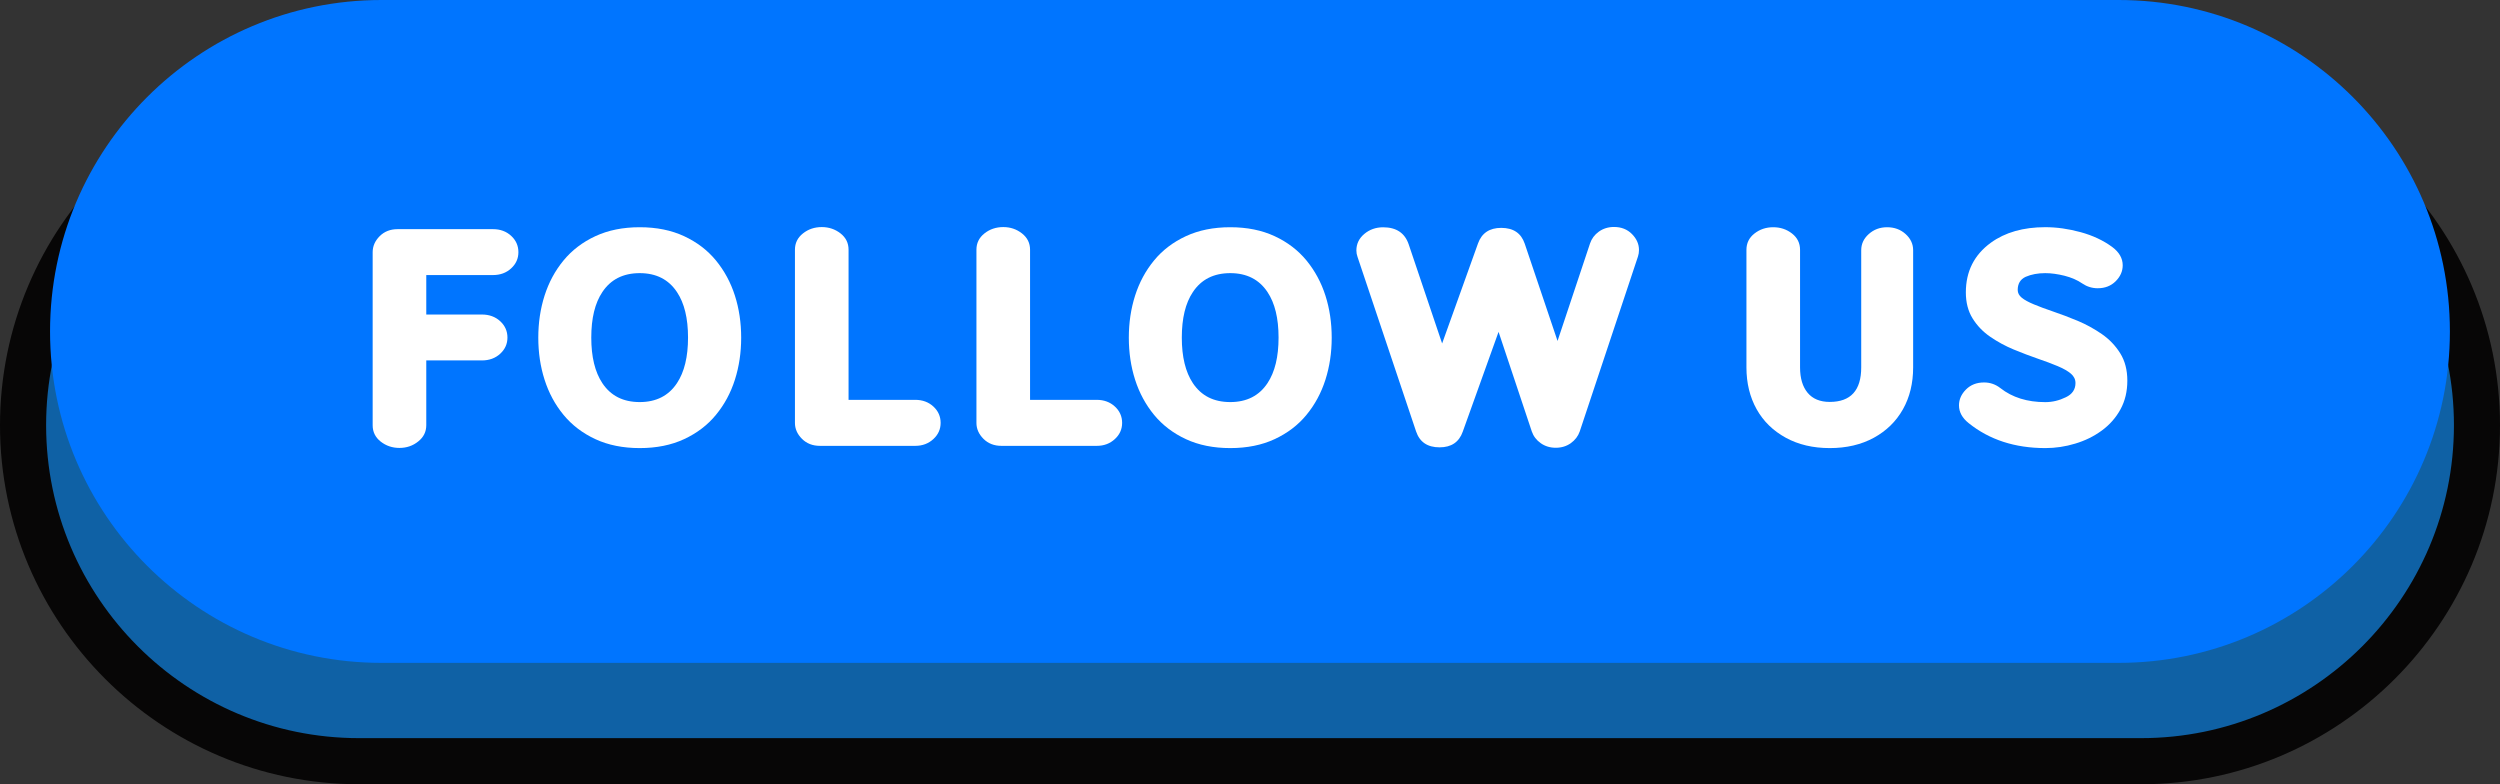
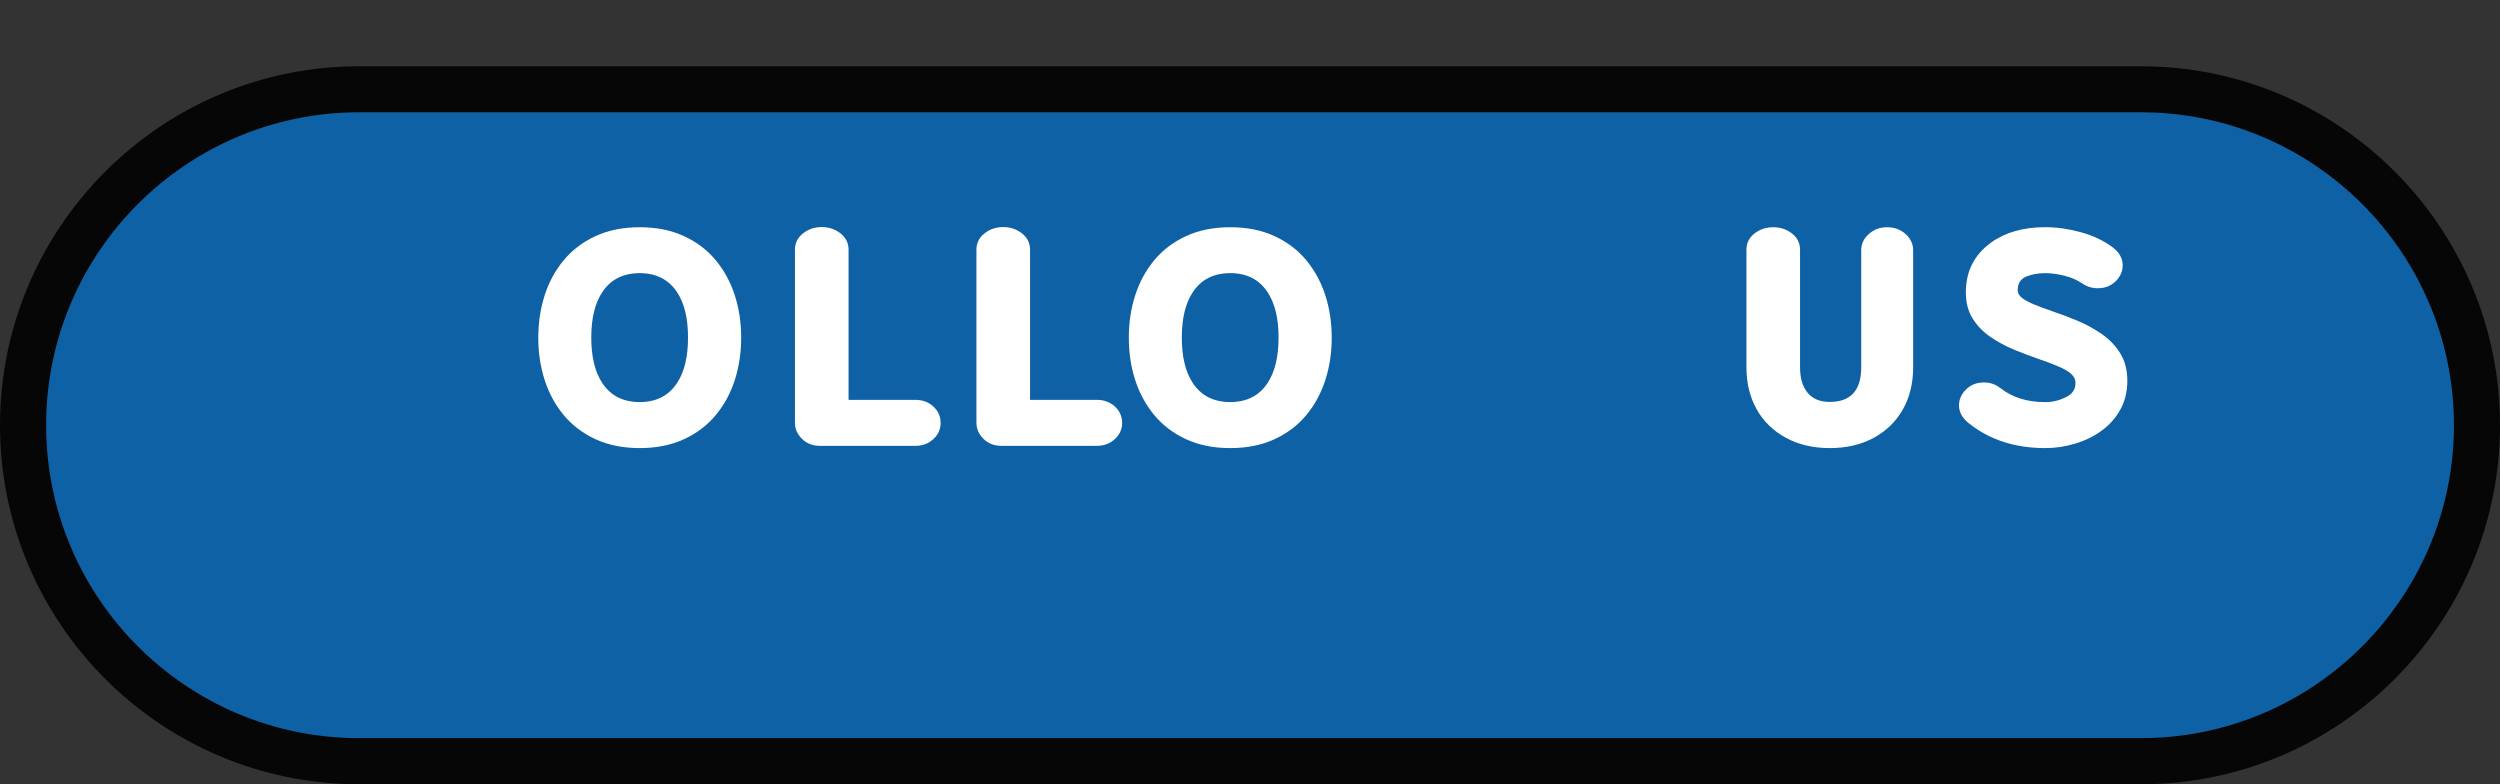
<svg xmlns="http://www.w3.org/2000/svg" height="147.4" preserveAspectRatio="xMidYMid meet" version="1.0" viewBox="0.0 0.0 470.0 147.4" width="470.0" zoomAndPan="magnify">
  <rect x="0.0" y="0.0" width="470.0" height="147.4" fill="#333333" stroke="none" />
  <g>
    <g id="change1_1">
      <path d="M402.51,143.11H67.5c-34.88,0-63.16-28.28-63.16-63.16l0,0c0-34.88,28.28-63.16,63.16-63.16h335.01 c34.88,0,63.16,28.28,63.16,63.16l0,0C465.67,114.83,437.39,143.11,402.51,143.11z" fill="#0F61A5" />
    </g>
    <g id="change2_1">
      <path d="M402.51,147.44H67.5C30.28,147.44,0,117.16,0,79.95s30.28-67.49,67.5-67.49h335.01 c37.22,0,67.49,30.28,67.49,67.49S439.72,147.44,402.51,147.44z M67.5,21.11c-32.44,0-58.83,26.39-58.83,58.83 s26.39,58.83,58.83,58.83h335.01c32.44,0,58.83-26.39,58.83-58.83s-26.39-58.83-58.83-58.83H67.5z" fill="#070606" />
    </g>
    <g id="change3_1">
-       <path d="M398.28,124.62H71.72c-34.41,0-62.31-27.9-62.31-62.31l0,0C9.41,27.9,37.31,0,71.72,0h326.55 c34.41,0,62.31,27.9,62.31,62.31l0,0C460.59,96.72,432.69,124.62,398.28,124.62z" fill="#0075FF" />
-     </g>
+       </g>
    <g fill="#FFF" id="change4_1">
-       <path d="M75.09,84.21c-1.33,0-2.51-0.4-3.52-1.19c-1.01-0.8-1.51-1.82-1.51-3.06V47.42c0-1.13,0.44-2.14,1.32-3.02 s2.01-1.32,3.38-1.32h17.92c1.37,0,2.51,0.42,3.42,1.26c0.91,0.84,1.36,1.87,1.36,3.07c0,1.19-0.45,2.2-1.36,3.04 s-2.05,1.26-3.42,1.26H80.14v7.42h10.45c1.39,0,2.54,0.42,3.45,1.26c0.91,0.84,1.36,1.87,1.36,3.07c0,1.19-0.45,2.2-1.36,3.04 s-2.06,1.26-3.45,1.26H80.14v12.17c0,1.24-0.5,2.26-1.51,3.06C77.62,83.81,76.44,84.21,75.09,84.21z" />
      <path d="M120.27,84.24c-3.15,0-5.93-0.56-8.34-1.68s-4.4-2.64-5.99-4.57s-2.77-4.13-3.56-6.6s-1.18-5.11-1.18-7.91 s0.39-5.43,1.18-7.91c0.79-2.47,1.97-4.67,3.56-6.6s3.58-3.45,5.99-4.57s5.19-1.68,8.34-1.68c3.15,0,5.93,0.56,8.34,1.68 c2.41,1.12,4.4,2.64,5.99,4.57c1.58,1.93,2.77,4.13,3.56,6.6s1.18,5.11,1.18,7.91s-0.39,5.43-1.18,7.91s-1.97,4.67-3.56,6.6 c-1.58,1.93-3.58,3.45-5.99,4.57S123.42,84.24,120.27,84.24z M120.27,75.59c3.09,0,5.43-1.19,7-3.56 c1.39-2.09,2.08-4.95,2.08-8.56c0-3.63-0.69-6.48-2.08-8.56c-1.57-2.37-3.91-3.56-7-3.56c-3.11,0-5.46,1.19-7.03,3.56 c-1.39,2.07-2.08,4.93-2.08,8.56c0,3.61,0.69,6.47,2.08,8.56C114.82,74.41,117.16,75.59,120.27,75.59z" />
      <path d="M172.07,83.82h-17.92c-1.37,0-2.5-0.44-3.38-1.32s-1.32-1.88-1.32-2.99V46.94c0-1.24,0.5-2.26,1.51-3.06 s2.19-1.19,3.54-1.19c1.33,0,2.51,0.4,3.52,1.19s1.51,1.82,1.51,3.06v28.23h12.53c1.37,0,2.51,0.42,3.42,1.26 c0.91,0.84,1.36,1.87,1.36,3.07c0,1.19-0.45,2.2-1.36,3.04S173.44,83.82,172.07,83.82z" />
      <path d="M206.2,83.82h-17.93c-1.37,0-2.5-0.44-3.38-1.32s-1.32-1.88-1.32-2.99V46.94c0-1.24,0.5-2.26,1.51-3.06 c1.01-0.8,2.19-1.19,3.54-1.19c1.34,0,2.5,0.4,3.51,1.19s1.52,1.82,1.52,3.06v28.23h12.53c1.37,0,2.51,0.42,3.42,1.26 c0.91,0.84,1.36,1.87,1.36,3.07c0,1.19-0.45,2.2-1.36,3.04S207.57,83.82,206.2,83.82z" />
      <path d="M231.29,84.24c-3.15,0-5.93-0.56-8.34-1.68s-4.4-2.64-5.99-4.57c-1.58-1.93-2.77-4.13-3.56-6.6 s-1.18-5.11-1.18-7.91s0.39-5.43,1.18-7.91c0.79-2.47,1.97-4.67,3.56-6.6c1.58-1.93,3.58-3.45,5.99-4.57s5.19-1.68,8.34-1.68 s5.93,0.56,8.34,1.68s4.4,2.64,5.99,4.57c1.58,1.93,2.77,4.13,3.56,6.6c0.79,2.47,1.18,5.11,1.18,7.91s-0.39,5.43-1.18,7.91 c-0.79,2.47-1.97,4.67-3.56,6.6c-1.58,1.93-3.58,3.45-5.99,4.57S234.44,84.24,231.29,84.24z M231.29,75.59 c3.09,0,5.43-1.19,7-3.56c1.39-2.09,2.08-4.95,2.08-8.56c0-3.63-0.69-6.48-2.08-8.56c-1.57-2.37-3.91-3.56-7-3.56 c-3.11,0-5.46,1.19-7.03,3.56c-1.39,2.07-2.08,4.93-2.08,8.56c0,3.61,0.69,6.47,2.08,8.56C225.84,74.41,228.18,75.59,231.29,75.59 z" />
-       <path d="M292.48,84.18c-1.07,0-2.01-0.29-2.82-0.86s-1.37-1.31-1.68-2.2l-6.25-18.73L275,81.15 c-0.69,1.96-2.14,2.95-4.36,2.95c-2.28,0-3.75-1-4.42-3l-11-32.79c-0.15-0.41-0.22-0.82-0.22-1.22c0-1.24,0.5-2.28,1.49-3.11 s2.17-1.25,3.54-1.25c2.48,0,4.08,1.07,4.81,3.22l6.28,18.62l6.75-18.81c0.7-1.95,2.16-2.92,4.36-2.92c2.28,0,3.75,0.99,4.42,2.97 l6.17,18.29l6.11-18.34c0.3-0.89,0.85-1.63,1.65-2.21c0.81-0.58,1.76-0.88,2.85-0.88c1.37,0,2.5,0.44,3.38,1.33 c0.88,0.89,1.32,1.89,1.32,3c0,0.43-0.06,0.83-0.19,1.22l-10.95,32.9c-0.31,0.89-0.88,1.62-1.68,2.2 C294.5,83.89,293.56,84.18,292.48,84.18z" />
      <path d="M344,84.24c-3.15,0-5.91-0.65-8.28-1.95c-2.37-1.3-4.2-3.08-5.47-5.35s-1.92-4.9-1.92-7.88V46.97 c0-1.26,0.5-2.28,1.51-3.07s2.18-1.18,3.52-1.18c1.35,0,2.53,0.39,3.54,1.18s1.51,1.81,1.51,3.07v22.09 c0,2.06,0.48,3.65,1.43,4.79c0.95,1.14,2.34,1.71,4.15,1.71c3.95,0,5.92-2.17,5.92-6.5V47.03c0-1.17,0.47-2.18,1.42-3.03 s2.09-1.28,3.45-1.28c1.37,0,2.53,0.43,3.47,1.28s1.42,1.86,1.42,3.03v22.04c0,2.98-0.64,5.61-1.92,7.88s-3.1,4.05-5.47,5.35 C349.91,83.59,347.15,84.24,344,84.24z" />
      <path d="M384.52,84.24c-5.72,0-10.53-1.57-14.42-4.7c-1.2-0.96-1.81-2.07-1.81-3.33c0-1.11,0.44-2.11,1.32-2.99 s2.01-1.32,3.4-1.32c1.13,0,2.15,0.35,3.06,1.06c2.24,1.76,5.06,2.64,8.45,2.64c1.33,0,2.62-0.31,3.86-0.92 c1.2-0.57,1.81-1.46,1.81-2.67c0-0.69-0.29-1.27-0.86-1.76c-0.57-0.49-1.4-0.96-2.49-1.42s-2.31-0.91-3.68-1.38 c-1.5-0.52-3.03-1.1-4.6-1.75s-3.03-1.45-4.4-2.39c-1.37-0.94-2.48-2.1-3.32-3.46s-1.26-2.99-1.26-4.88c0-3.95,1.57-7.06,4.7-9.34 c2.69-1.95,6.1-2.92,10.23-2.92c2.15,0,4.36,0.31,6.63,0.93c2.27,0.62,4.25,1.54,5.93,2.77c1.33,0.98,2,2.14,2,3.47 c0,1.11-0.44,2.11-1.32,2.99s-2.01,1.32-3.38,1.32c-1.06,0-2.02-0.3-2.89-0.89c-0.94-0.65-2.06-1.13-3.35-1.46 c-1.29-0.32-2.5-0.49-3.63-0.49c-1.39,0-2.61,0.23-3.67,0.69c-1,0.46-1.5,1.29-1.5,2.47c0,0.56,0.25,1.04,0.76,1.46 s1.27,0.83,2.28,1.25s2.16,0.85,3.46,1.29c1.54,0.52,3.12,1.12,4.74,1.79c1.62,0.68,3.14,1.51,4.57,2.5s2.58,2.2,3.47,3.63 s1.33,3.14,1.33,5.14c0,2.02-0.43,3.82-1.29,5.39s-2.03,2.9-3.52,3.99s-3.14,1.9-4.99,2.45C388.3,83.96,386.43,84.24,384.52,84.24 z" />
    </g>
  </g>
</svg>